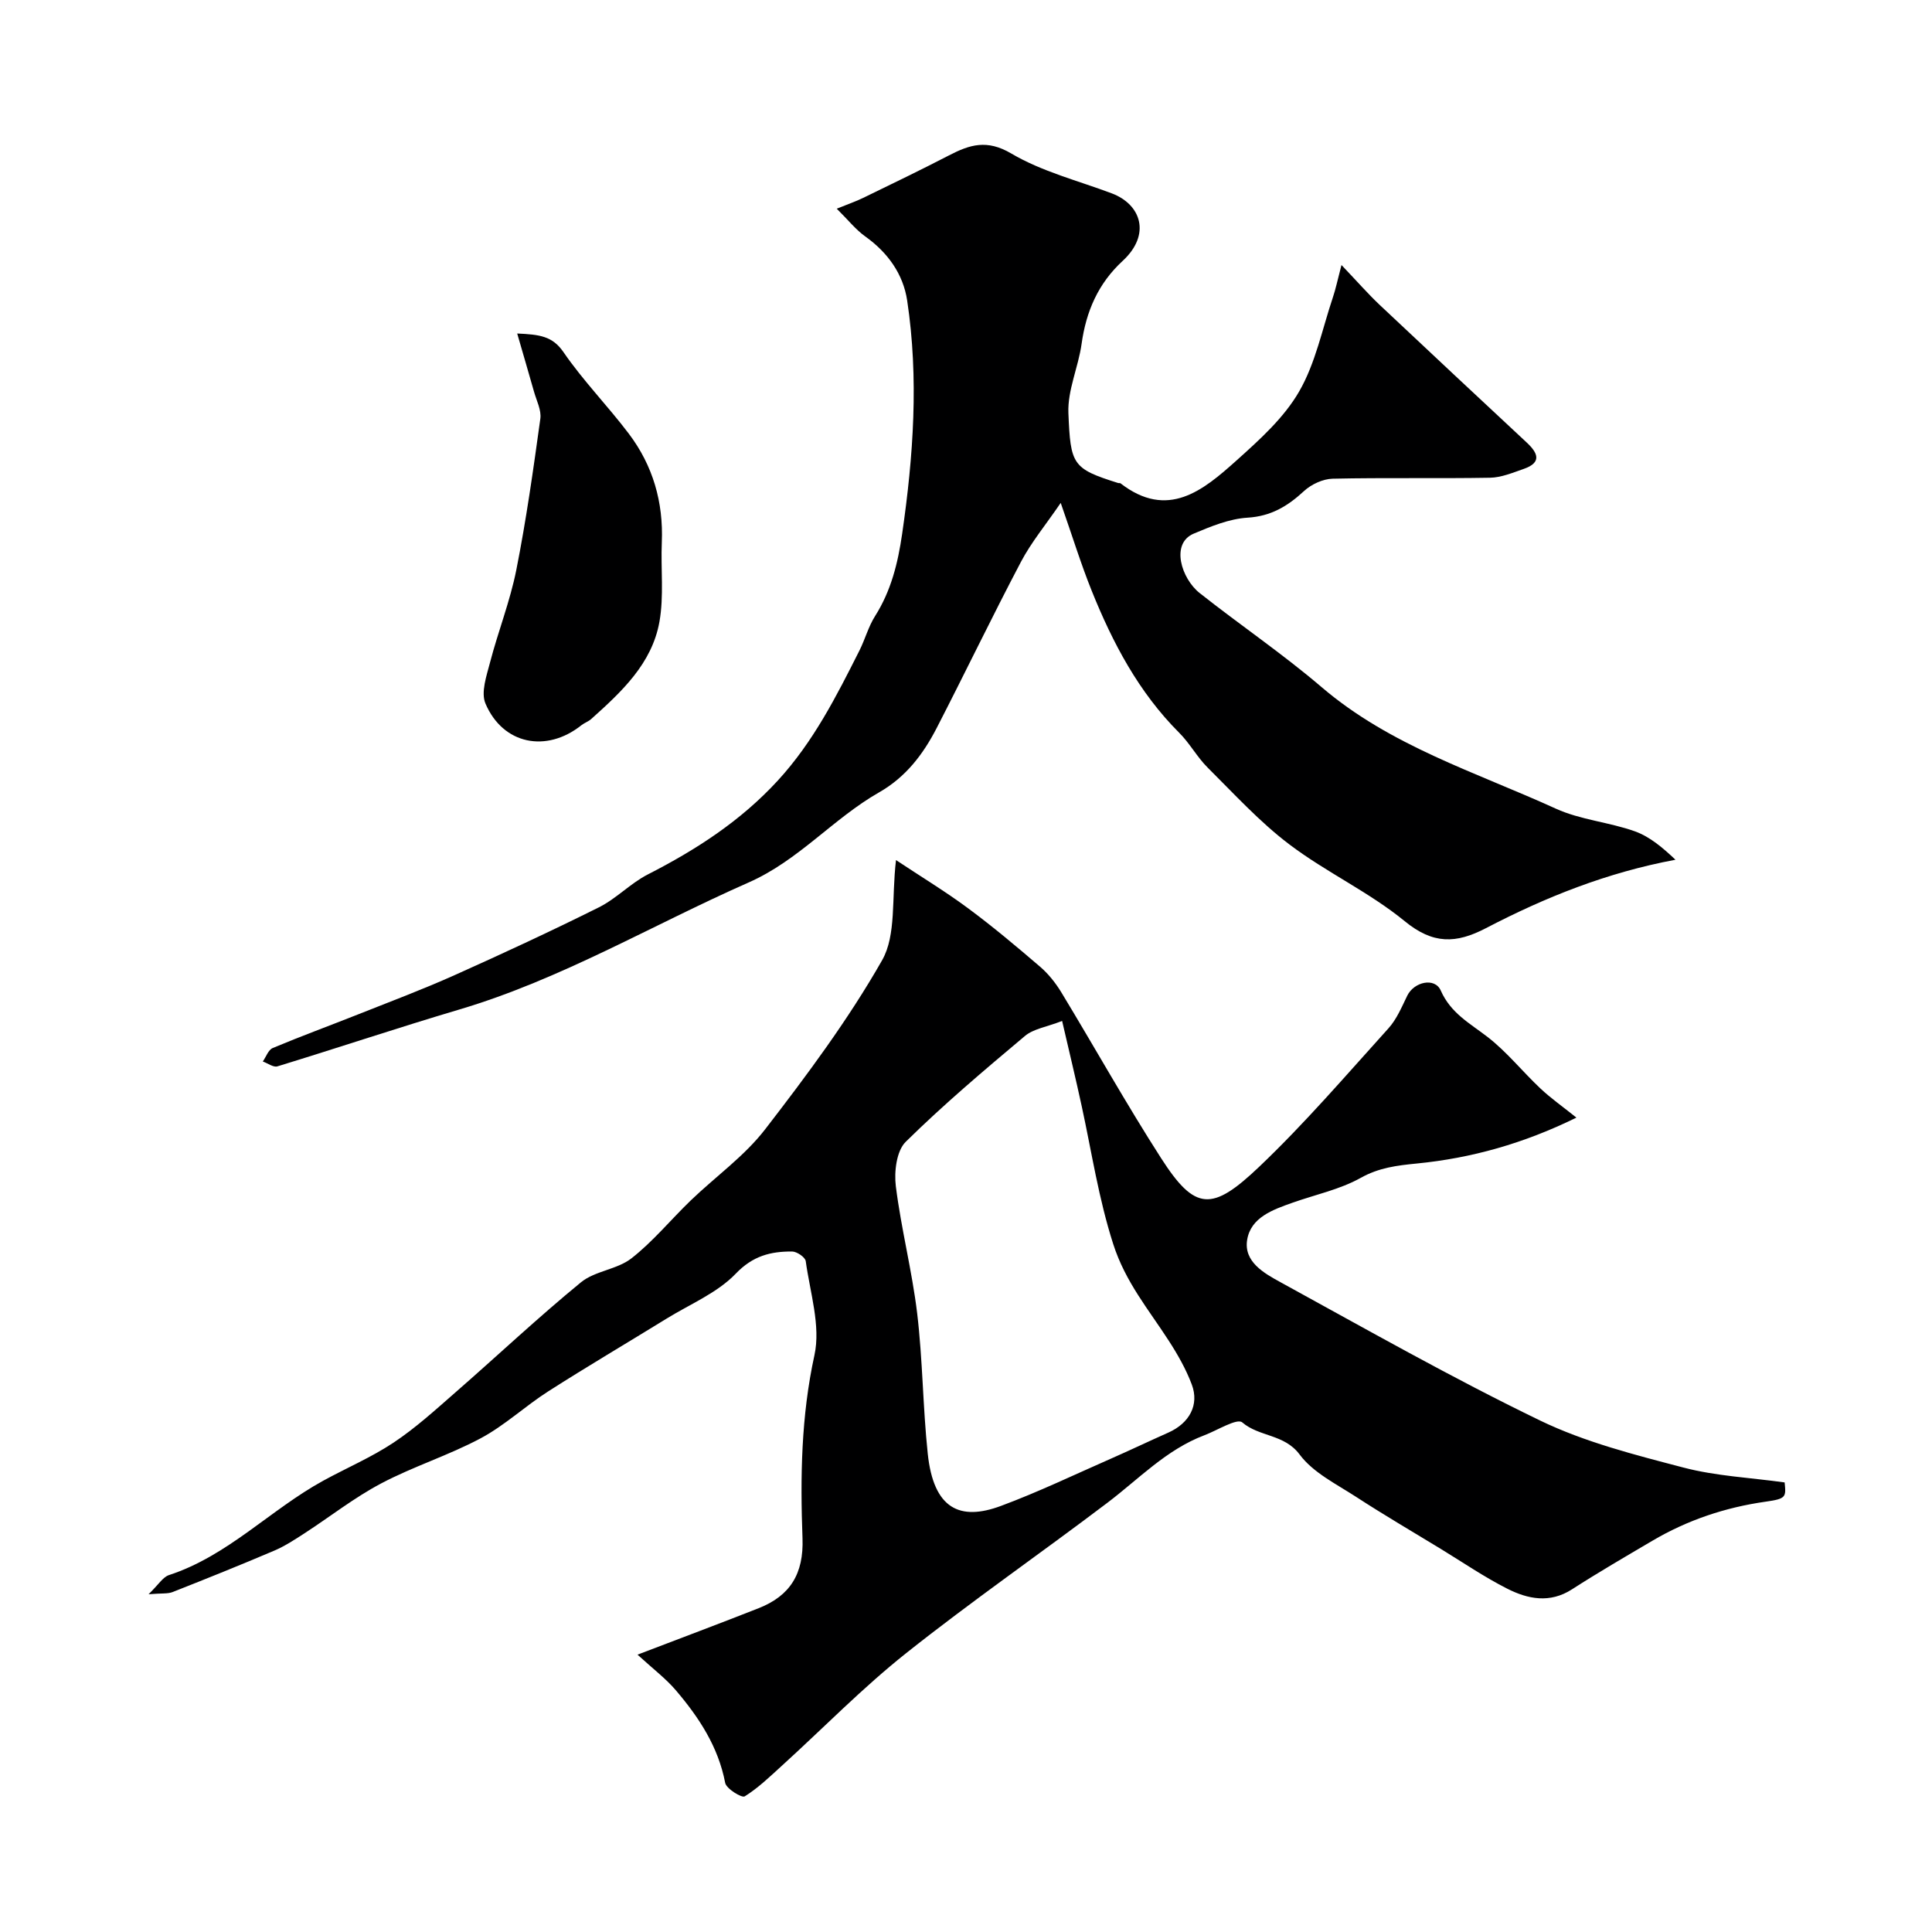
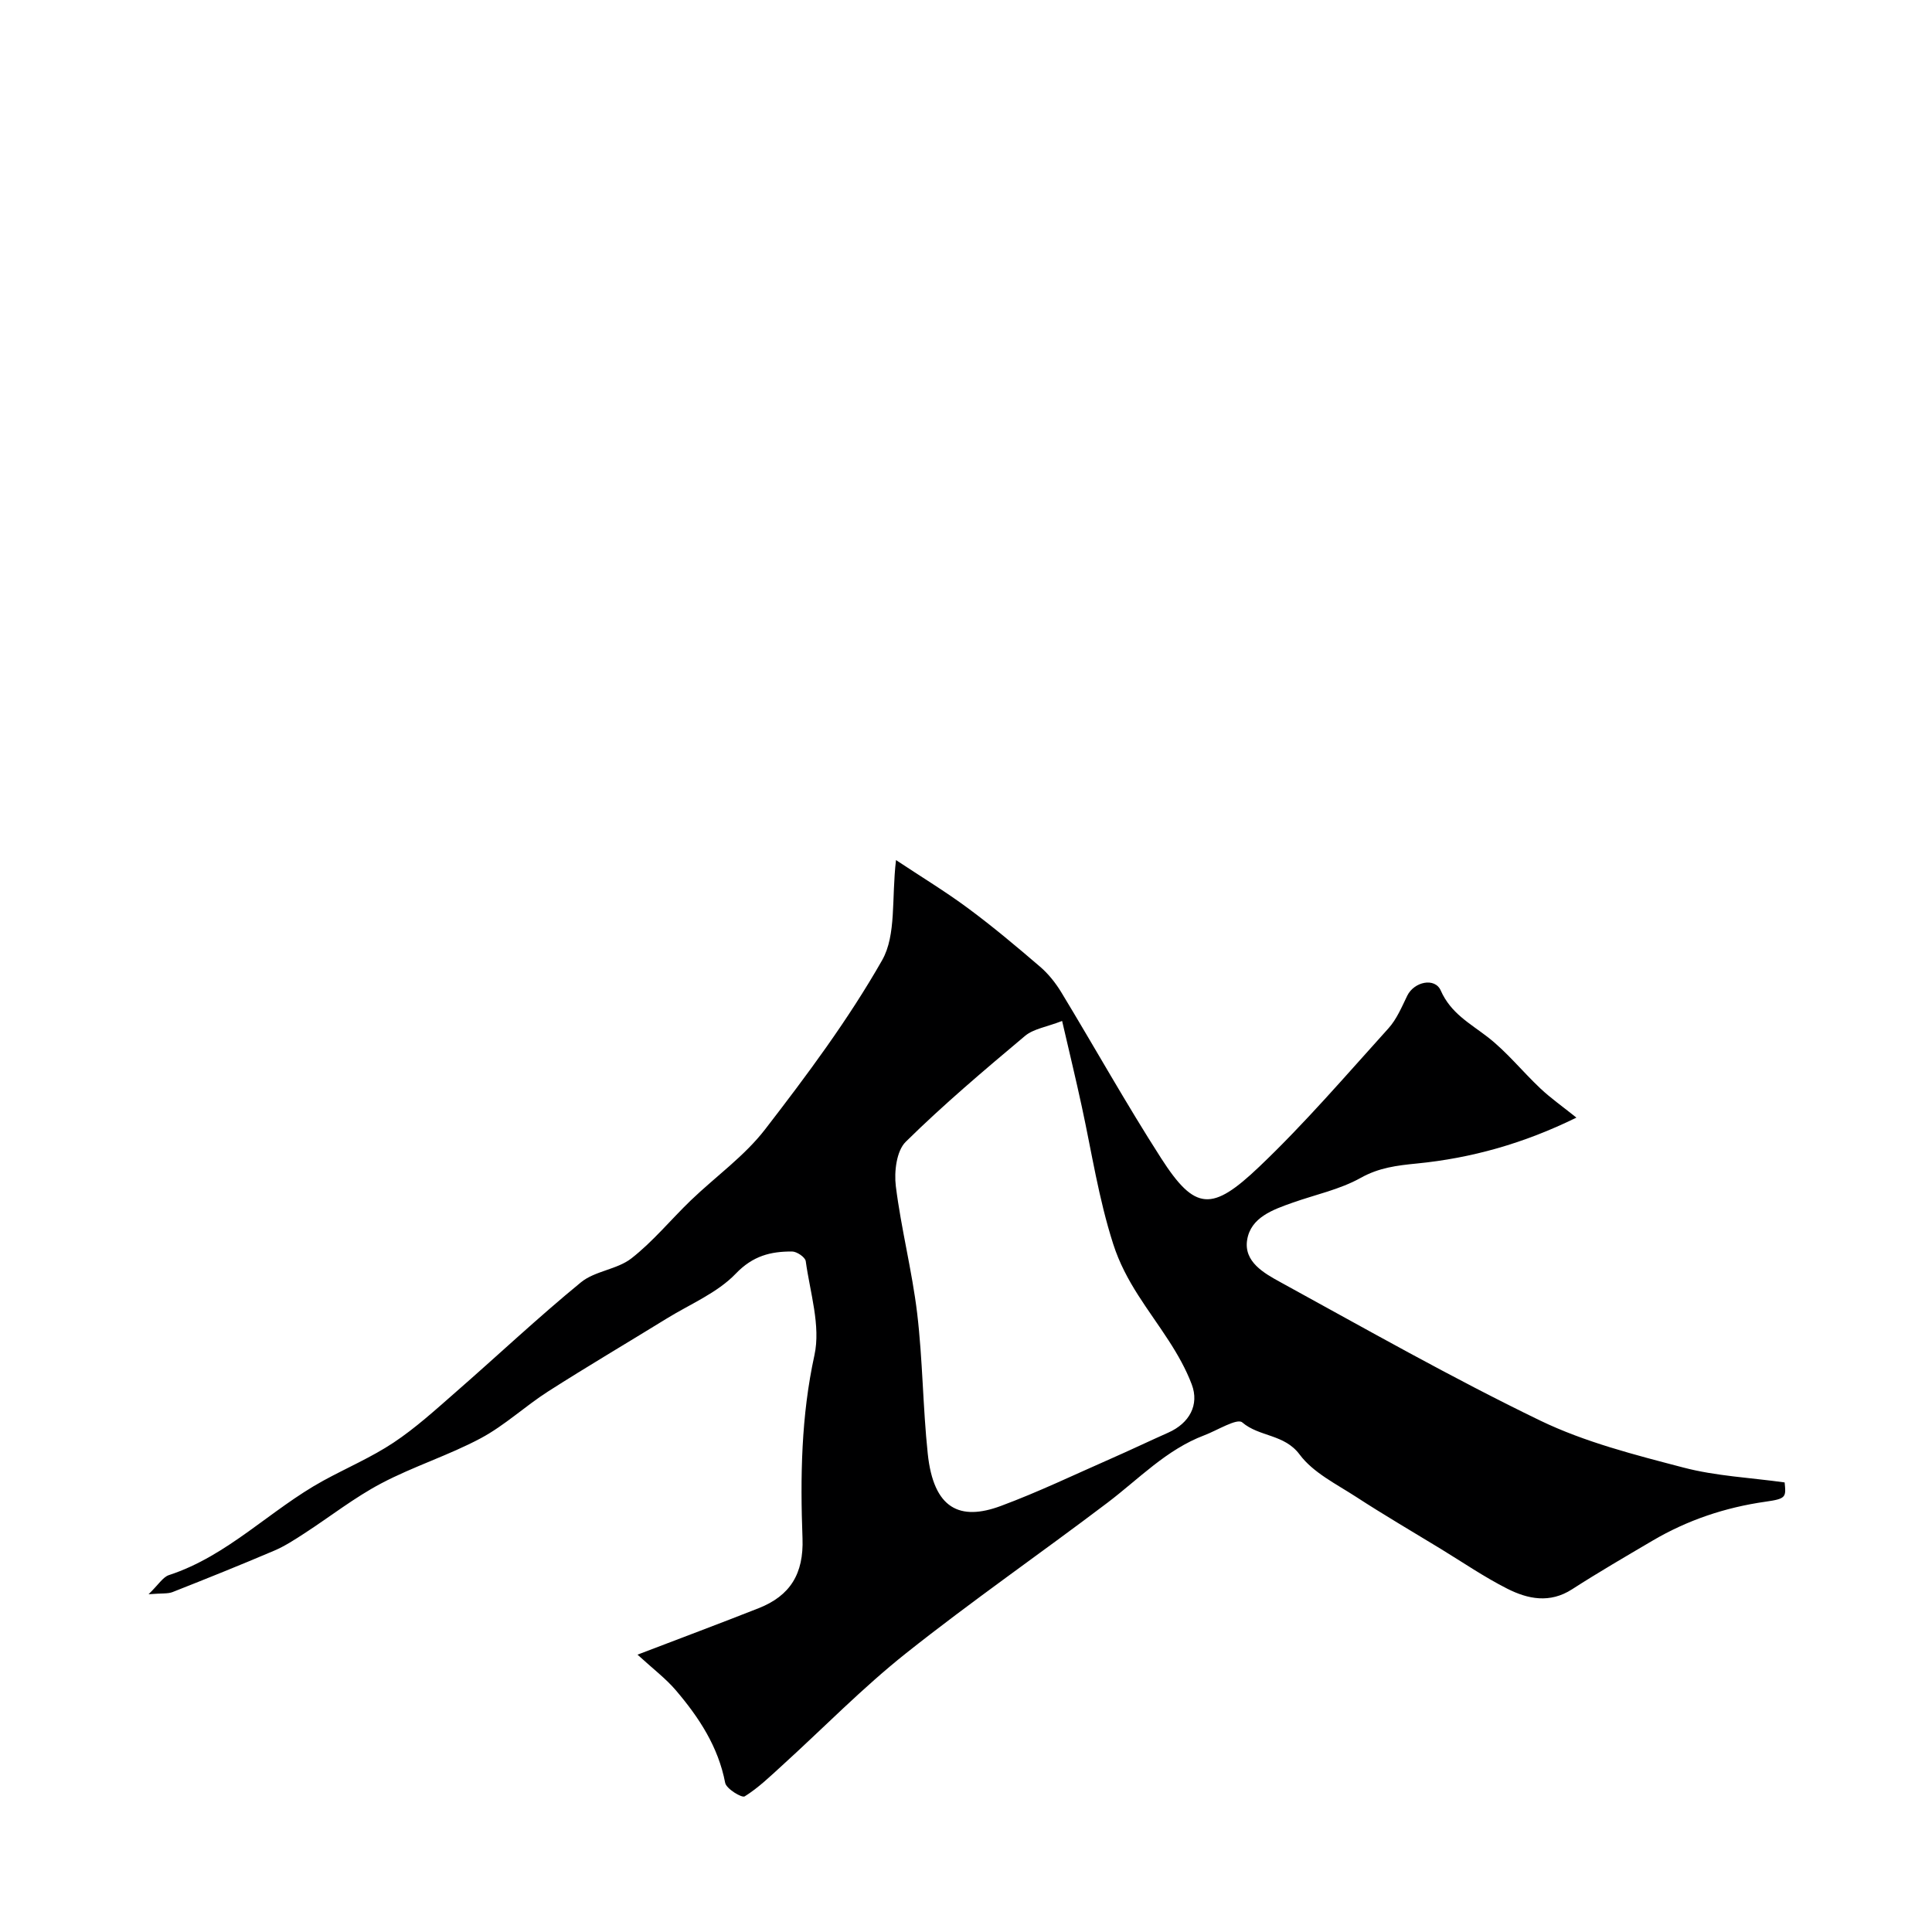
<svg xmlns="http://www.w3.org/2000/svg" enable-background="new 0 0 400 400" viewBox="0 0 400 400">
  <g fill="#000001">
-     <path d="m131.99 342.58c9.05-3.46 17.09-6.47 25.08-9.62 6.52-2.57 9.35-7.12 9.08-14.47-.47-12.67-.29-25.28 2.47-37.91 1.33-6.08-.91-12.98-1.8-19.47-.11-.82-1.85-2-2.83-2-4.42-.02-8.11.88-11.66 4.59-3.83 3.99-9.43 6.29-14.28 9.28-8.18 5.04-16.46 9.92-24.55 15.09-4.77 3.05-9 7.05-13.96 9.7-6.64 3.55-13.95 5.83-20.61 9.35-5.56 2.93-10.58 6.89-15.88 10.33-2.02 1.31-4.06 2.65-6.26 3.59-6.97 2.97-14.01 5.8-21.06 8.58-1 .39-2.21.22-4.97.45 2.08-2.01 2.96-3.55 4.21-3.96 12.22-3.99 21.01-13.55 31.96-19.55 4.84-2.65 9.98-4.84 14.55-7.88 4.56-3.03 8.66-6.77 12.8-10.39 8.69-7.58 17.09-15.5 26-22.8 2.89-2.37 7.48-2.64 10.45-4.96 4.48-3.5 8.16-8.02 12.29-12 5.13-4.93 11.12-9.17 15.41-14.74 8.66-11.22 17.21-22.7 24.2-34.98 2.98-5.24 1.93-12.77 2.88-20.74 5.3 3.52 10.29 6.54 14.95 10 5.13 3.8 10.03 7.92 14.88 12.08 1.71 1.47 3.19 3.33 4.37 5.26 6.93 11.43 13.45 23.12 20.67 34.36 7.06 11 10.56 11.09 20.33 1.79 9.45-8.99 17.99-18.96 26.75-28.65 1.71-1.89 2.76-4.43 3.9-6.77 1.41-2.88 5.72-3.84 6.94-1.05 2.06 4.68 6 6.76 9.67 9.59 4.01 3.1 7.25 7.19 10.97 10.69 2.14 2.01 4.56 3.71 7.44 6.02-10.91 5.36-21.74 8.39-33.02 9.5-4.14.41-7.84.85-11.65 2.98-4.31 2.41-9.38 3.46-14.11 5.14-4.07 1.44-8.64 3.04-9.39 7.69-.74 4.54 3.51 6.91 6.87 8.75 17.81 9.76 35.49 19.8 53.75 28.64 9.31 4.5 19.62 7.11 29.7 9.75 6.74 1.77 13.87 2.09 20.96 3.08.3 3.05.34 3.38-3.96 3.99-8.36 1.19-16.16 3.81-23.41 8.08-5.59 3.29-11.2 6.55-16.65 10.06-4.6 2.96-9.14 2.03-13.41-.13-4.78-2.42-9.24-5.48-13.83-8.28-5.84-3.56-11.75-7.01-17.48-10.74-4.1-2.66-8.89-5.01-11.67-8.75-3.18-4.28-8.33-3.62-11.89-6.66-1.07-.92-5.16 1.65-7.85 2.67-7.86 2.97-13.55 9.04-20.06 13.97-13.82 10.47-28.09 20.35-41.66 31.13-9.02 7.16-17.12 15.48-25.66 23.24-2.5 2.27-4.95 4.66-7.78 6.42-.6.37-3.81-1.58-4.04-2.8-1.44-7.5-5.43-13.55-10.21-19.16-2.08-2.44-4.7-4.41-7.94-7.38zm87.91-131.2c-3.26 1.26-5.95 1.63-7.7 3.11-8.43 7.08-16.86 14.2-24.69 21.92-1.9 1.88-2.41 6.18-2.04 9.17 1.1 8.82 3.36 17.5 4.42 26.33 1.15 9.64 1.17 19.4 2.19 29.06 1.21 11.46 6.67 13.97 15.14 10.82 7.76-2.88 15.26-6.49 22.85-9.82 3.96-1.74 7.87-3.61 11.83-5.37 4.35-1.94 6.44-5.73 4.84-9.97-1.2-3.18-2.92-6.21-4.78-9.08-4.16-6.45-8.95-12.1-11.48-19.98-3.02-9.41-4.44-18.94-6.5-28.44-1.25-5.78-2.64-11.52-4.08-17.75z" />
-     <path d="m173.24 43.21c2.52-1.02 4.04-1.54 5.47-2.24 5.94-2.89 11.9-5.76 17.77-8.8 4.29-2.22 7.85-3.37 12.91-.38 6.34 3.74 13.79 5.61 20.78 8.24 6.1 2.29 8.18 8.53 2.27 13.98-5.09 4.7-7.57 10.45-8.51 17.2-.67 4.81-2.92 9.58-2.73 14.3.44 10.72.82 11.51 10.29 14.49.16.05.38-.02.49.06 9.78 7.57 17.11 1.48 24.01-4.71 4.78-4.29 9.82-8.82 12.97-14.27 3.41-5.89 4.8-12.97 7.01-19.55.58-1.72.94-3.51 1.77-6.66 3.29 3.45 5.49 5.97 7.9 8.25 10.12 9.54 20.29 19.02 30.46 28.51 2.28 2.13 3.19 4.12-.62 5.45-2.28.79-4.65 1.79-6.99 1.83-10.86.19-21.73-.04-32.58.2-2.02.05-4.42 1.16-5.93 2.56-3.39 3.13-6.82 5.21-11.69 5.51-3.78.23-7.58 1.8-11.14 3.3-4.86 2.05-2.54 9.32 1.22 12.3 8.34 6.6 17.18 12.58 25.25 19.48 14.26 12.19 31.92 17.6 48.49 25.16 5.11 2.33 11.04 2.79 16.38 4.7 3.12 1.12 5.81 3.43 8.4 5.88-14.22 2.65-26.99 7.78-39.23 14.16-6.22 3.24-10.96 3.37-16.83-1.44-7.36-6.03-16.27-10.13-23.89-15.9-6.13-4.64-11.42-10.44-16.91-15.9-2.19-2.18-3.71-5.04-5.9-7.22-8.38-8.38-13.76-18.59-18.11-29.4-2.22-5.51-3.97-11.22-6.41-18.18-3.13 4.58-6.1 8.16-8.22 12.18-6 11.39-11.57 23-17.47 34.45-2.8 5.42-6.37 10.14-11.93 13.31-9.5 5.42-16.63 14.08-26.98 18.64-19.96 8.8-38.82 20.05-59.92 26.31-12.61 3.74-25.08 7.92-37.66 11.77-.83.25-2-.65-3.02-1.01.68-.96 1.14-2.41 2.06-2.79 5.84-2.45 11.8-4.63 17.69-6.97 6.66-2.64 13.37-5.17 19.9-8.09 10.06-4.51 20.08-9.15 29.94-14.07 3.61-1.8 6.53-4.97 10.13-6.81 10-5.11 19.22-11.06 26.93-19.46 7.34-8 12.1-17.41 16.88-26.9 1.17-2.33 1.85-4.94 3.23-7.12 3.32-5.24 4.73-10.97 5.61-17.03 2.33-16.08 3.47-32.19 1.04-48.31-.82-5.46-4-9.93-8.67-13.26-1.98-1.41-3.55-3.42-5.91-5.75z" />
-     <path d="m107.08 69.05c4.65.21 7.3.53 9.58 3.85 4.07 5.93 9.17 11.13 13.52 16.88 5 6.61 7.19 14.19 6.84 22.52-.23 5.48.46 11.09-.49 16.43-1.55 8.67-7.85 14.51-14.12 20.13-.59.53-1.42.8-2.05 1.3-7.24 5.76-16.24 3.98-19.85-4.5-.98-2.3.22-5.74.95-8.52 1.67-6.41 4.14-12.64 5.43-19.11 2.06-10.37 3.53-20.85 4.98-31.33.25-1.78-.79-3.75-1.31-5.61-1.08-3.82-2.2-7.61-3.48-12.04z" />
+     <path d="m131.99 342.58c9.05-3.46 17.09-6.47 25.08-9.62 6.52-2.57 9.35-7.12 9.08-14.47-.47-12.67-.29-25.28 2.47-37.91 1.33-6.08-.91-12.98-1.8-19.47-.11-.82-1.85-2-2.83-2-4.42-.02-8.11.88-11.66 4.59-3.83 3.99-9.43 6.29-14.28 9.28-8.18 5.04-16.46 9.92-24.55 15.09-4.77 3.05-9 7.05-13.96 9.7-6.64 3.55-13.95 5.83-20.61 9.35-5.56 2.93-10.58 6.89-15.88 10.33-2.02 1.31-4.06 2.65-6.26 3.59-6.97 2.97-14.01 5.8-21.06 8.58-1 .39-2.21.22-4.97.45 2.08-2.01 2.96-3.55 4.21-3.96 12.22-3.99 21.01-13.55 31.96-19.55 4.84-2.65 9.98-4.84 14.55-7.88 4.56-3.03 8.66-6.77 12.8-10.39 8.69-7.58 17.09-15.5 26-22.8 2.89-2.37 7.48-2.64 10.45-4.96 4.48-3.5 8.16-8.02 12.29-12 5.13-4.93 11.12-9.17 15.41-14.74 8.66-11.22 17.21-22.7 24.2-34.98 2.98-5.24 1.93-12.77 2.88-20.74 5.3 3.52 10.29 6.54 14.95 10 5.13 3.8 10.03 7.92 14.88 12.08 1.71 1.47 3.19 3.33 4.37 5.26 6.93 11.43 13.45 23.12 20.67 34.36 7.06 11 10.56 11.09 20.33 1.79 9.45-8.99 17.99-18.96 26.75-28.65 1.71-1.89 2.76-4.43 3.9-6.77 1.41-2.88 5.72-3.84 6.94-1.05 2.06 4.68 6 6.76 9.67 9.59 4.01 3.1 7.25 7.19 10.97 10.69 2.14 2.01 4.56 3.71 7.44 6.02-10.91 5.36-21.74 8.39-33.02 9.5-4.14.41-7.84.85-11.65 2.98-4.31 2.41-9.38 3.46-14.11 5.14-4.07 1.44-8.64 3.04-9.39 7.69-.74 4.54 3.51 6.91 6.87 8.75 17.81 9.76 35.49 19.8 53.75 28.64 9.31 4.5 19.62 7.11 29.7 9.75 6.74 1.77 13.87 2.09 20.96 3.08.3 3.05.34 3.38-3.96 3.99-8.36 1.19-16.16 3.81-23.41 8.08-5.59 3.29-11.2 6.55-16.65 10.06-4.6 2.96-9.14 2.03-13.41-.13-4.78-2.42-9.24-5.48-13.83-8.28-5.84-3.56-11.75-7.01-17.48-10.74-4.1-2.66-8.89-5.01-11.67-8.75-3.18-4.28-8.33-3.62-11.89-6.66-1.07-.92-5.16 1.65-7.85 2.67-7.86 2.97-13.55 9.04-20.06 13.97-13.82 10.47-28.09 20.35-41.66 31.13-9.02 7.16-17.12 15.48-25.66 23.24-2.5 2.27-4.95 4.66-7.78 6.42-.6.37-3.81-1.58-4.04-2.8-1.44-7.5-5.43-13.55-10.21-19.16-2.08-2.44-4.7-4.41-7.94-7.38zm87.91-131.2c-3.26 1.26-5.95 1.63-7.7 3.11-8.43 7.08-16.86 14.2-24.69 21.92-1.9 1.88-2.41 6.18-2.04 9.17 1.1 8.82 3.36 17.5 4.42 26.33 1.15 9.64 1.17 19.4 2.19 29.06 1.21 11.46 6.67 13.97 15.14 10.82 7.76-2.88 15.26-6.49 22.85-9.82 3.96-1.74 7.87-3.61 11.83-5.37 4.35-1.94 6.44-5.73 4.84-9.97-1.2-3.18-2.92-6.21-4.78-9.08-4.16-6.45-8.95-12.1-11.48-19.98-3.02-9.41-4.44-18.94-6.5-28.44-1.25-5.78-2.64-11.52-4.08-17.75" />
  </g>
</svg>